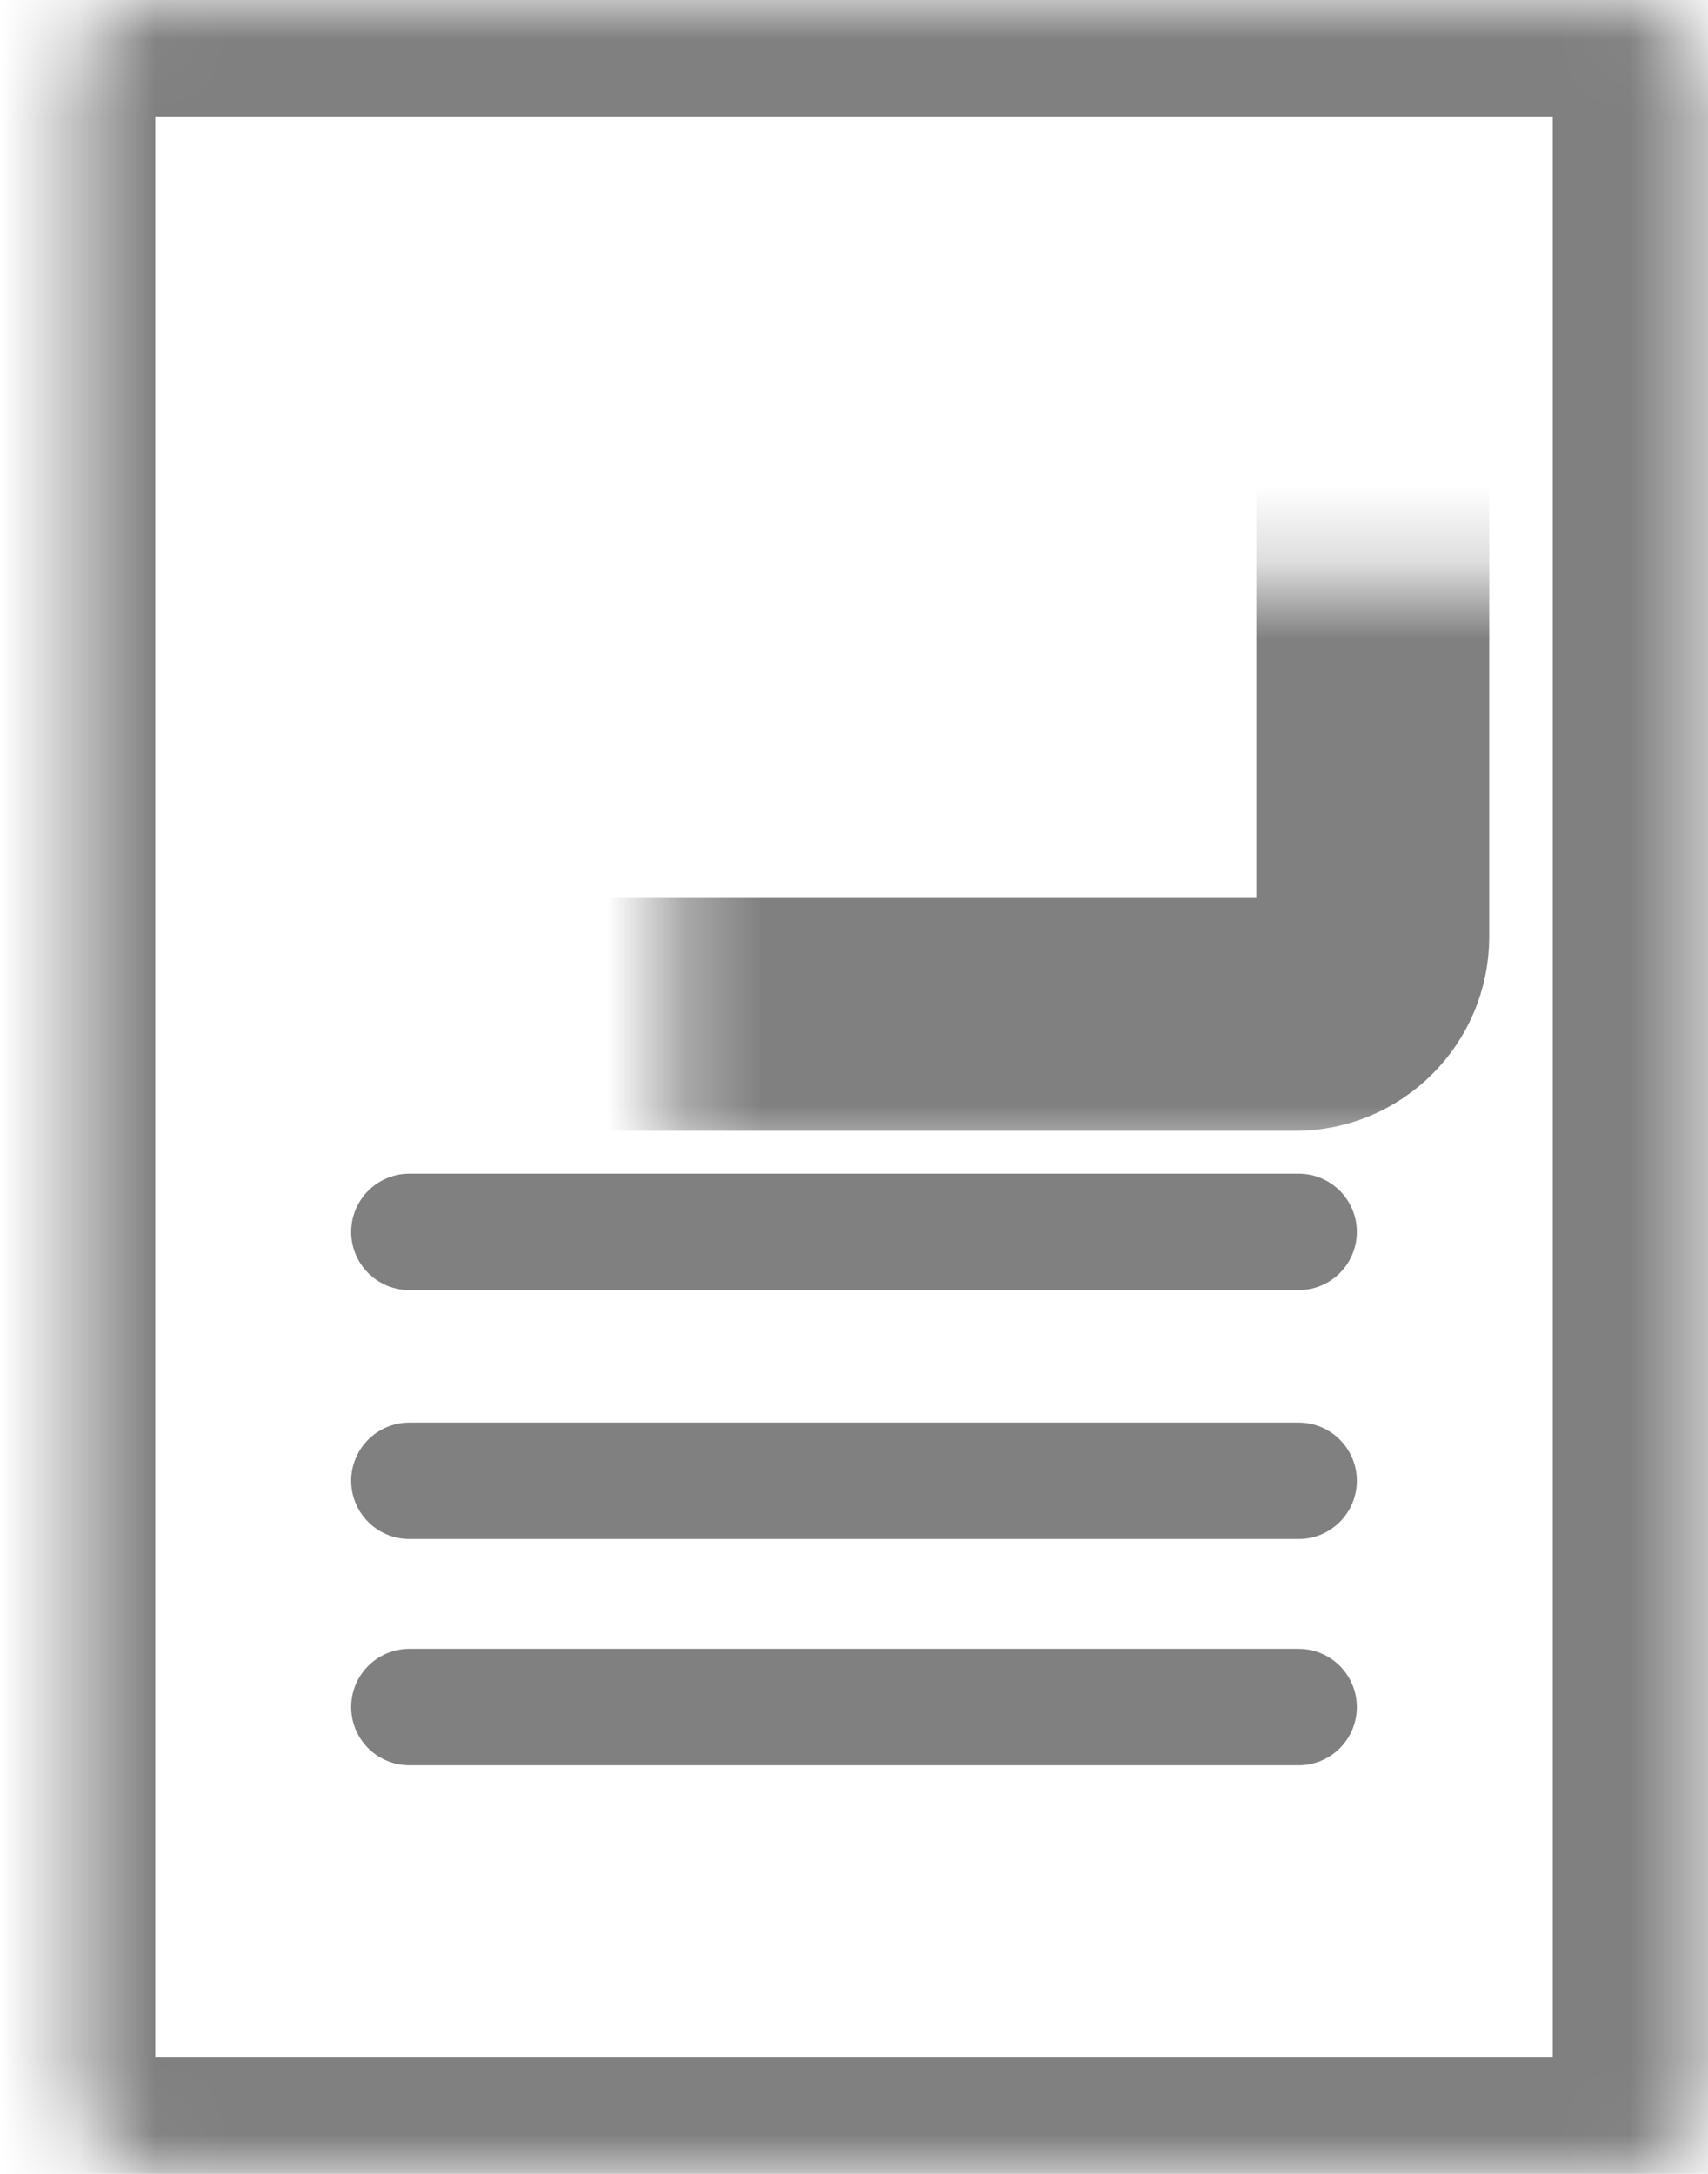
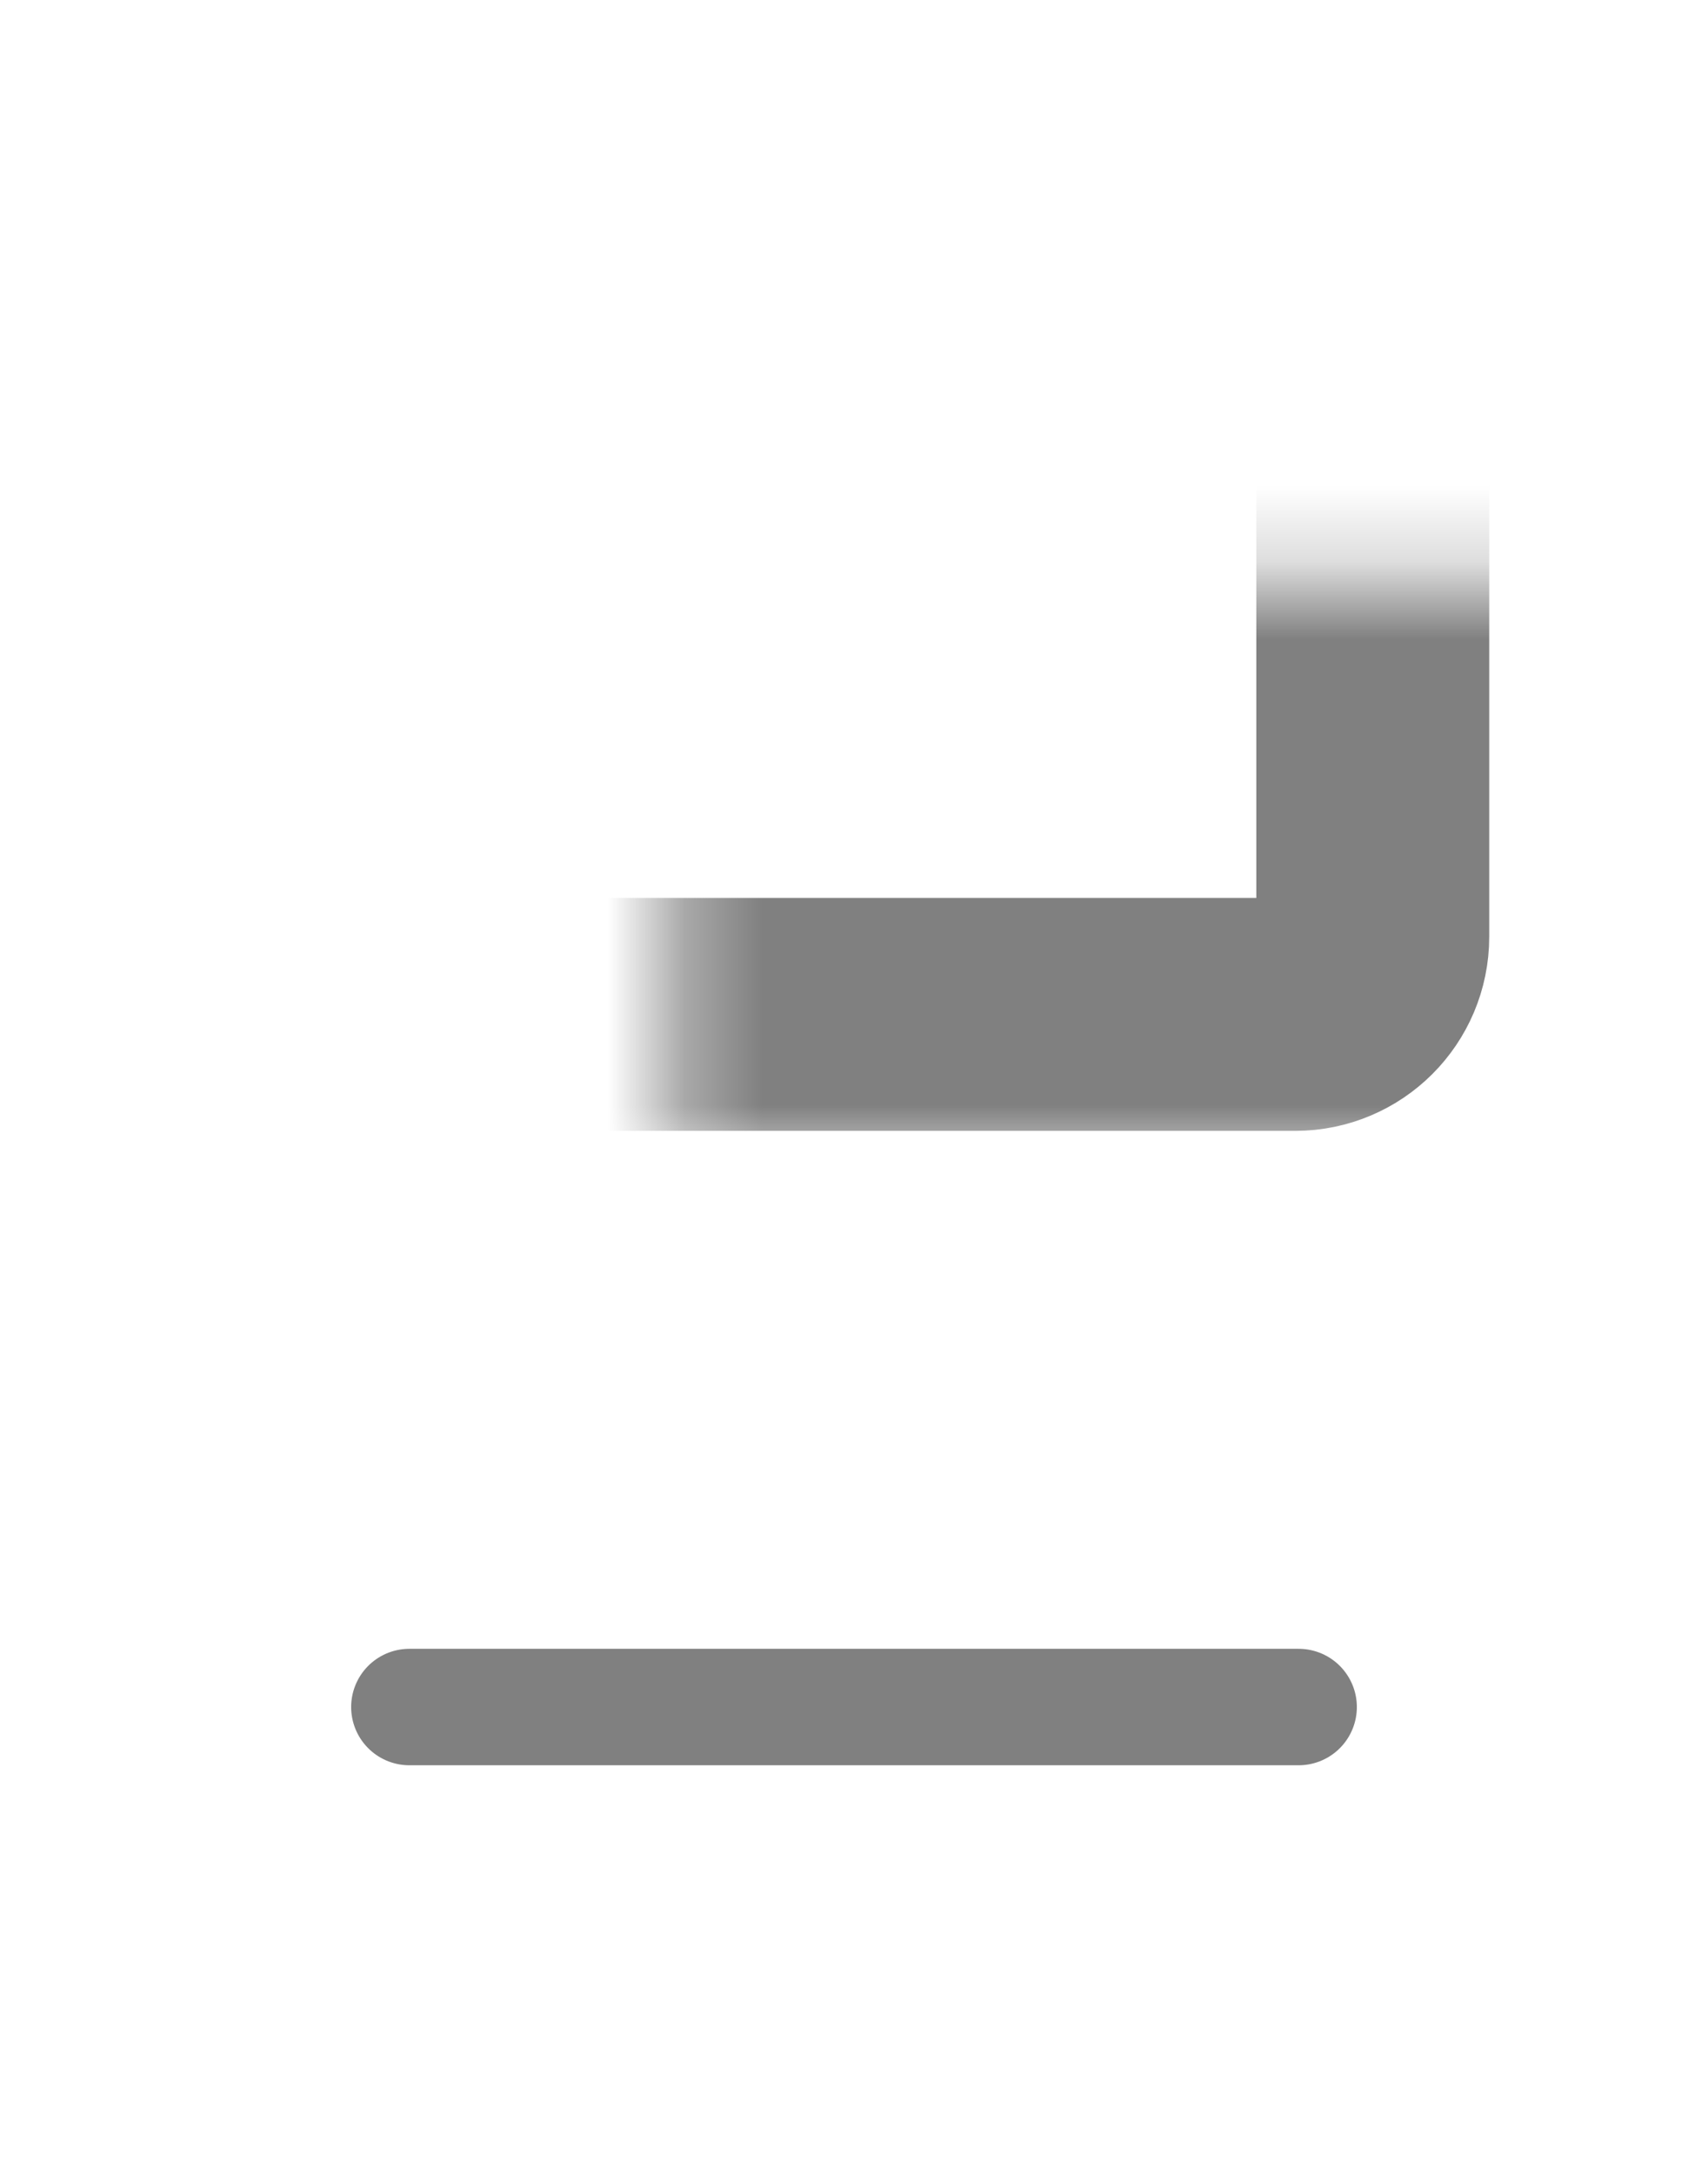
<svg xmlns="http://www.w3.org/2000/svg" width="22" height="28" viewBox="0 0 22 28" fill="none">
  <g id="Link Icons">
    <g id="Rectangle 14">
      <mask id="path-1-inside-1_102_566" fill="white">
-         <rect x="0.5" width="21" height="28" rx="1" />
-       </mask>
-       <rect x="0.5" width="21" height="28" rx="1" fill="none" stroke="#808080" stroke-width="3" mask="url(#path-1-inside-1_102_566)" />
+         </mask>
    </g>
    <g id="Rectangle 15">
      <mask id="path-2-inside-2_102_566" fill="white">
        <rect x="4.318" y="3.733" width="13.364" height="9.333" rx="1" />
      </mask>
      <rect x="4.318" y="3.733" width="13.364" height="9.333" rx="1" fill="none" stroke="#808080" stroke-width="3" mask="url(#path-2-inside-2_102_566)" />
    </g>
    <g id="Group 16">
-       <path id="Vector 10" d="M5.273 15.867H16.727" stroke="#808080" stroke-width="1.5" stroke-linecap="round" stroke-linejoin="round" />
-       <path id="Vector 11" d="M5.273 19.073H16.727" stroke="#808080" stroke-width="1.5" stroke-linecap="round" stroke-linejoin="round" />
      <path id="Vector 12" d="M5.273 21.987H16.727" stroke="#808080" stroke-width="1.5" stroke-linecap="round" stroke-linejoin="round" />
    </g>
  </g>
</svg>